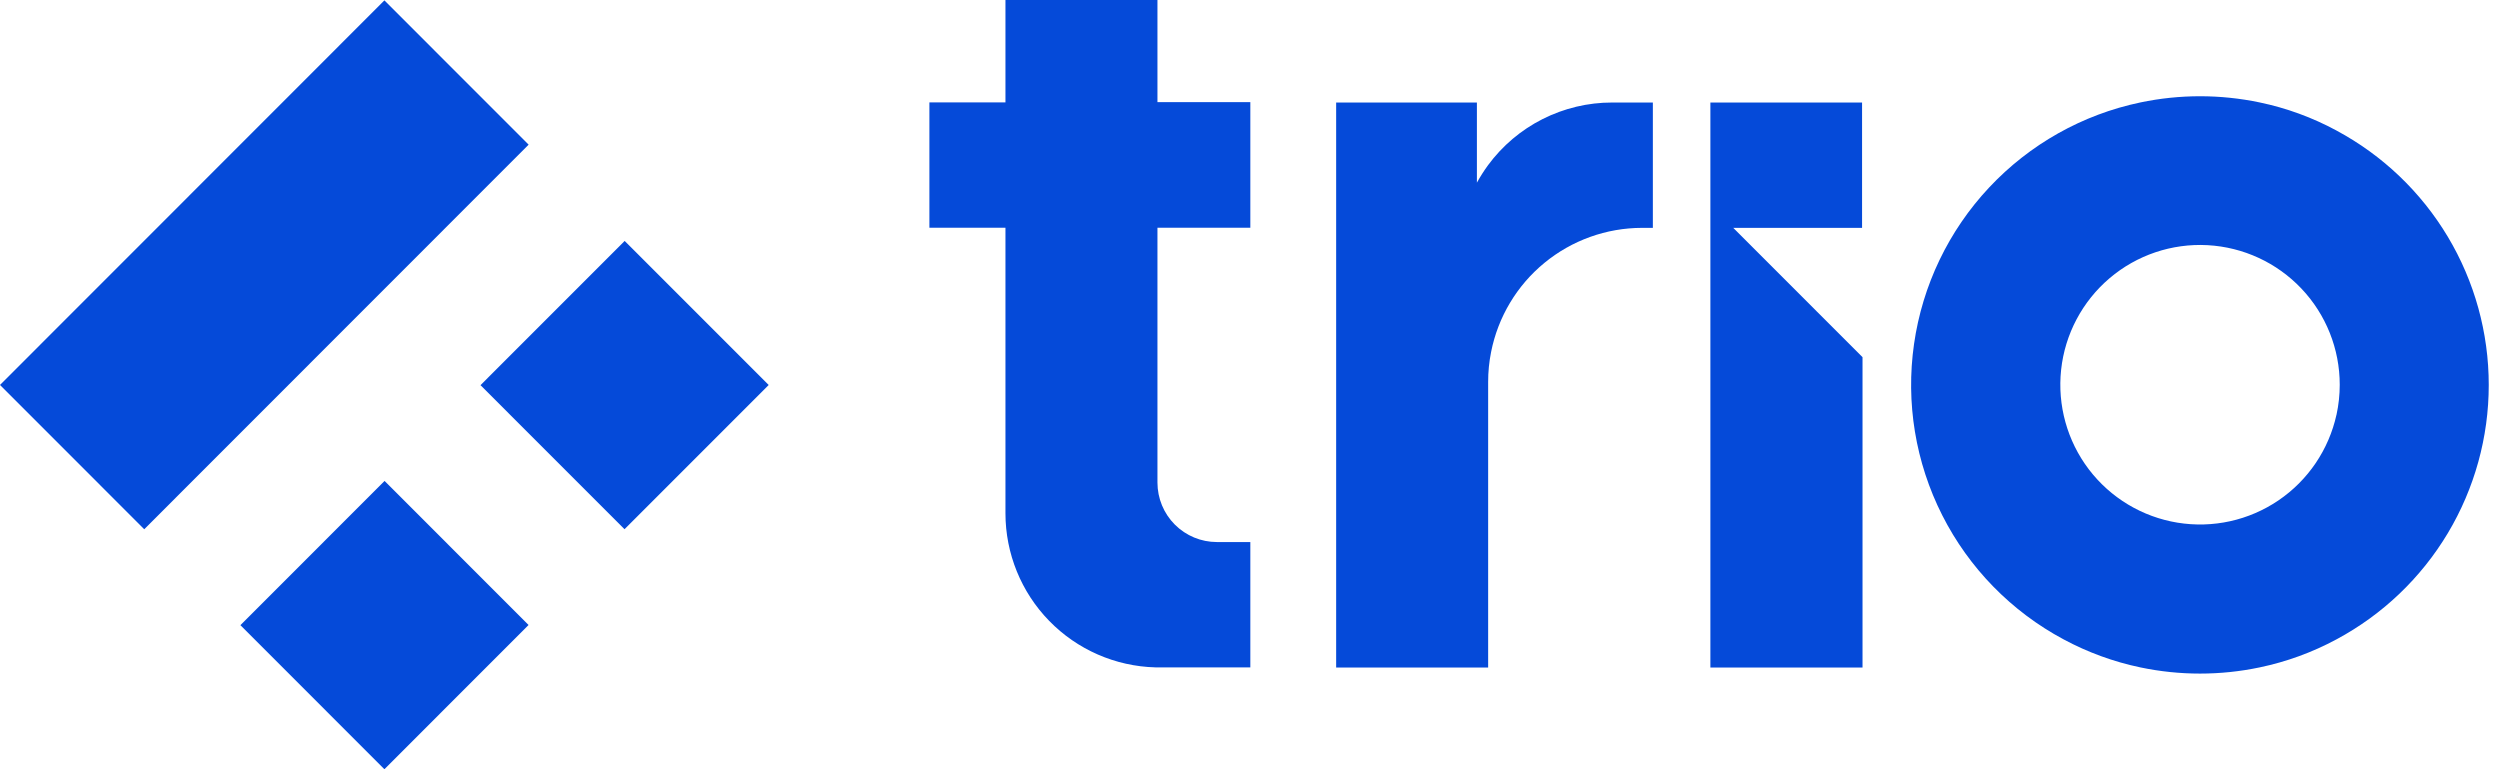
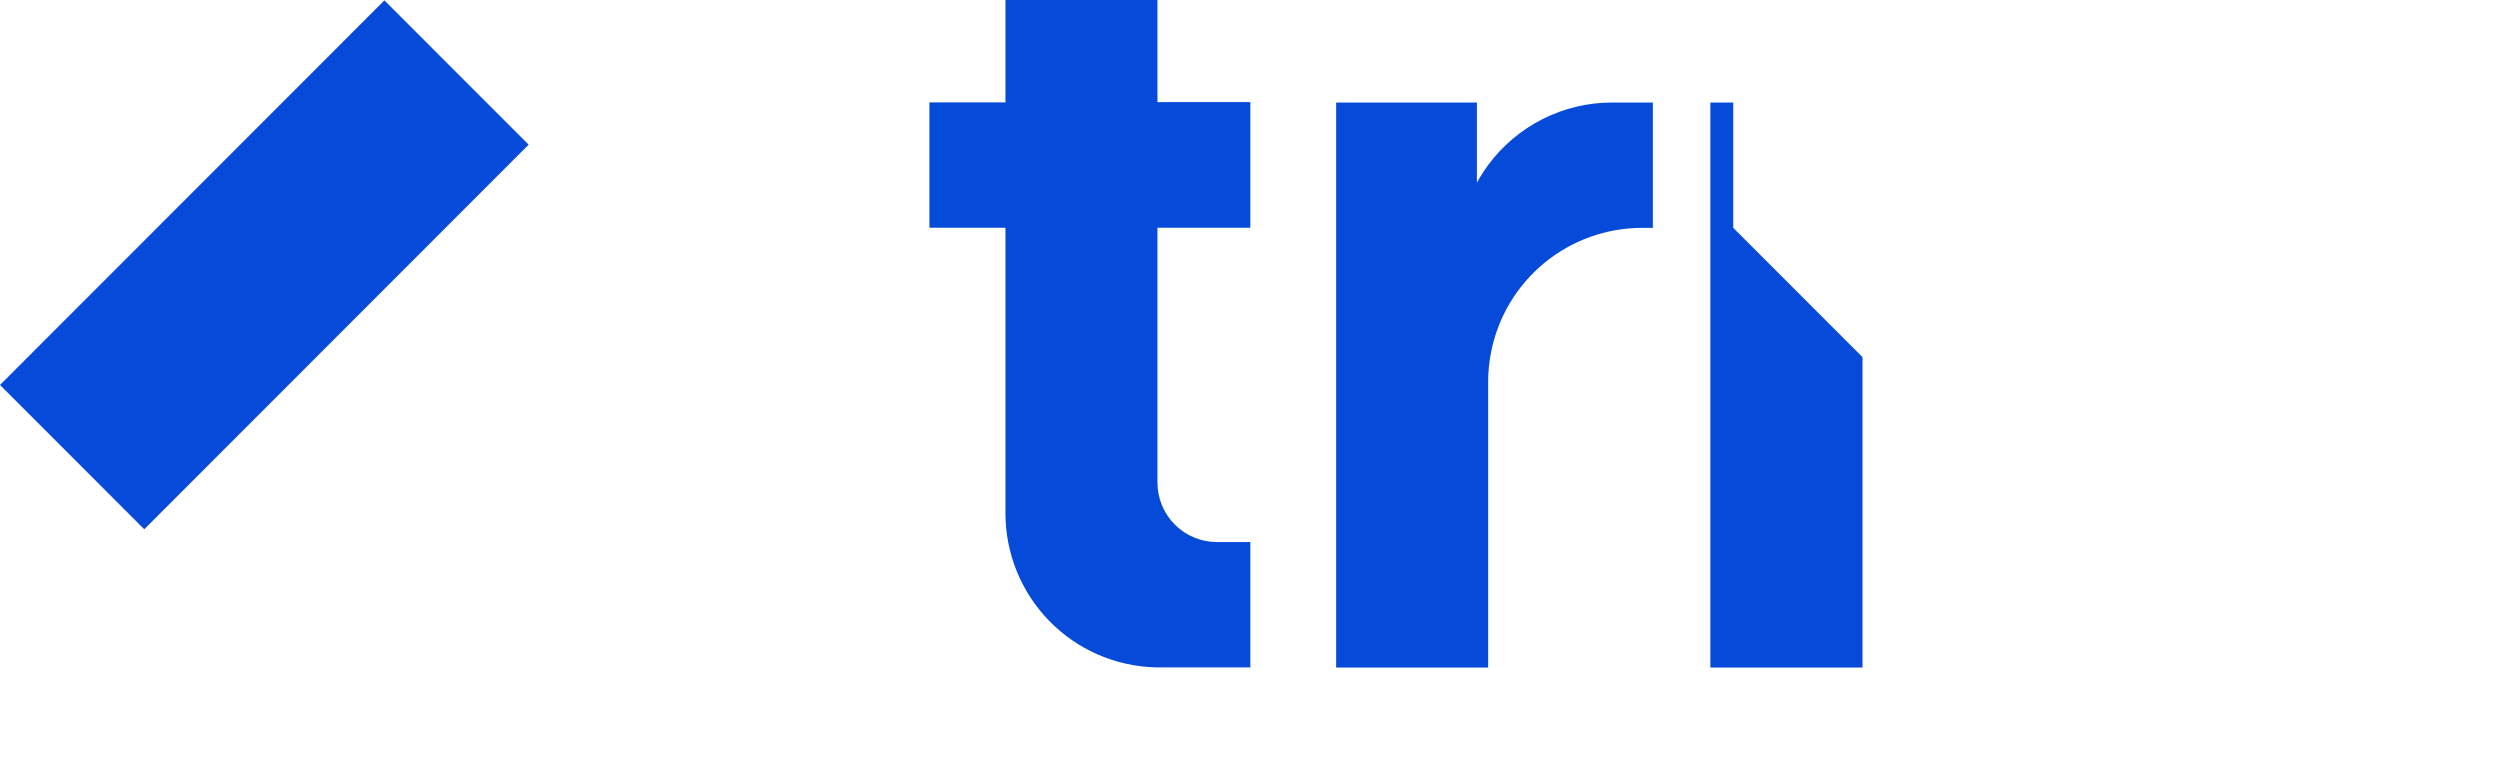
<svg xmlns="http://www.w3.org/2000/svg" width="104" height="32" viewBox="0 0 104 32" fill="none">
  <path d="M68.759 4.265V9.479H68.307C66.826 9.481 65.39 9.996 64.246 10.937C63.101 11.878 62.318 13.187 62.03 14.641C61.948 15.052 61.906 15.47 61.907 15.89V27.769H55.584V4.265H61.439V7.599C61.578 7.347 61.733 7.104 61.903 6.871C62.498 6.063 63.276 5.405 64.172 4.953C65.069 4.5 66.059 4.264 67.063 4.265H68.759Z" fill="#054AD9" />
  <path d="M48.15 9.473V20.074C48.15 20.73 48.41 21.36 48.874 21.824C49.337 22.288 49.966 22.549 50.622 22.549H52.014V27.763H48.069C46.398 27.719 44.811 27.024 43.645 25.827C42.479 24.63 41.827 23.024 41.827 21.352V9.473H38.663V4.259H41.827V0H48.15V4.248H52.014V9.473H48.15Z" fill="#054AD9" />
-   <path d="M97.198 5.43C96.195 4.888 95.118 4.494 94.002 4.261C92.366 3.918 90.677 3.918 89.042 4.261C86.631 4.766 84.434 6.001 82.749 7.799C81.064 9.596 79.973 11.869 79.624 14.309C79.274 16.748 79.684 19.236 80.797 21.434C81.91 23.633 83.672 25.435 85.844 26.597C86.848 27.137 87.924 27.53 89.04 27.764C90.676 28.107 92.365 28.107 94 27.764C95.117 27.531 96.194 27.138 97.198 26.597C99.112 25.571 100.712 24.046 101.828 22.182C102.943 20.318 103.532 18.186 103.532 16.014C103.532 13.842 102.943 11.71 101.828 9.847C100.712 7.983 99.112 6.457 97.198 5.431V5.43ZM97.198 17.25C96.879 18.703 96.016 19.979 94.786 20.815C93.556 21.651 92.052 21.983 90.585 21.743C89.117 21.503 87.797 20.71 86.896 19.526C85.996 18.342 85.583 16.858 85.743 15.379C85.903 13.9 86.624 12.539 87.757 11.575C88.89 10.611 90.349 10.119 91.834 10.199C93.319 10.28 94.717 10.926 95.74 12.006C96.763 13.086 97.333 14.517 97.333 16.005C97.333 16.426 97.288 16.846 97.198 17.257V17.25Z" fill="#054AD9" />
-   <path d="M71.152 4.265V27.769H77.481V14.859L75.581 12.959L74.976 12.353L72.103 9.479H77.462V4.265H71.152Z" fill="#054AD9" />
+   <path d="M71.152 4.265V27.769H77.481V14.859L75.581 12.959L74.976 12.353L72.103 9.479V4.265H71.152Z" fill="#054AD9" />
  <path d="M15.991 0.016L0 16.014L6 22.017L21.991 6.018L15.991 0.016Z" fill="#054AD9" />
-   <path d="M15.998 20.007L10.001 26.007L15.991 32L21.988 26L15.998 20.007Z" fill="#054AD9" />
-   <path d="M25.986 10.023L19.989 16.023L25.98 22.015L31.977 16.016L25.986 10.023Z" fill="#054AD9" />
</svg>